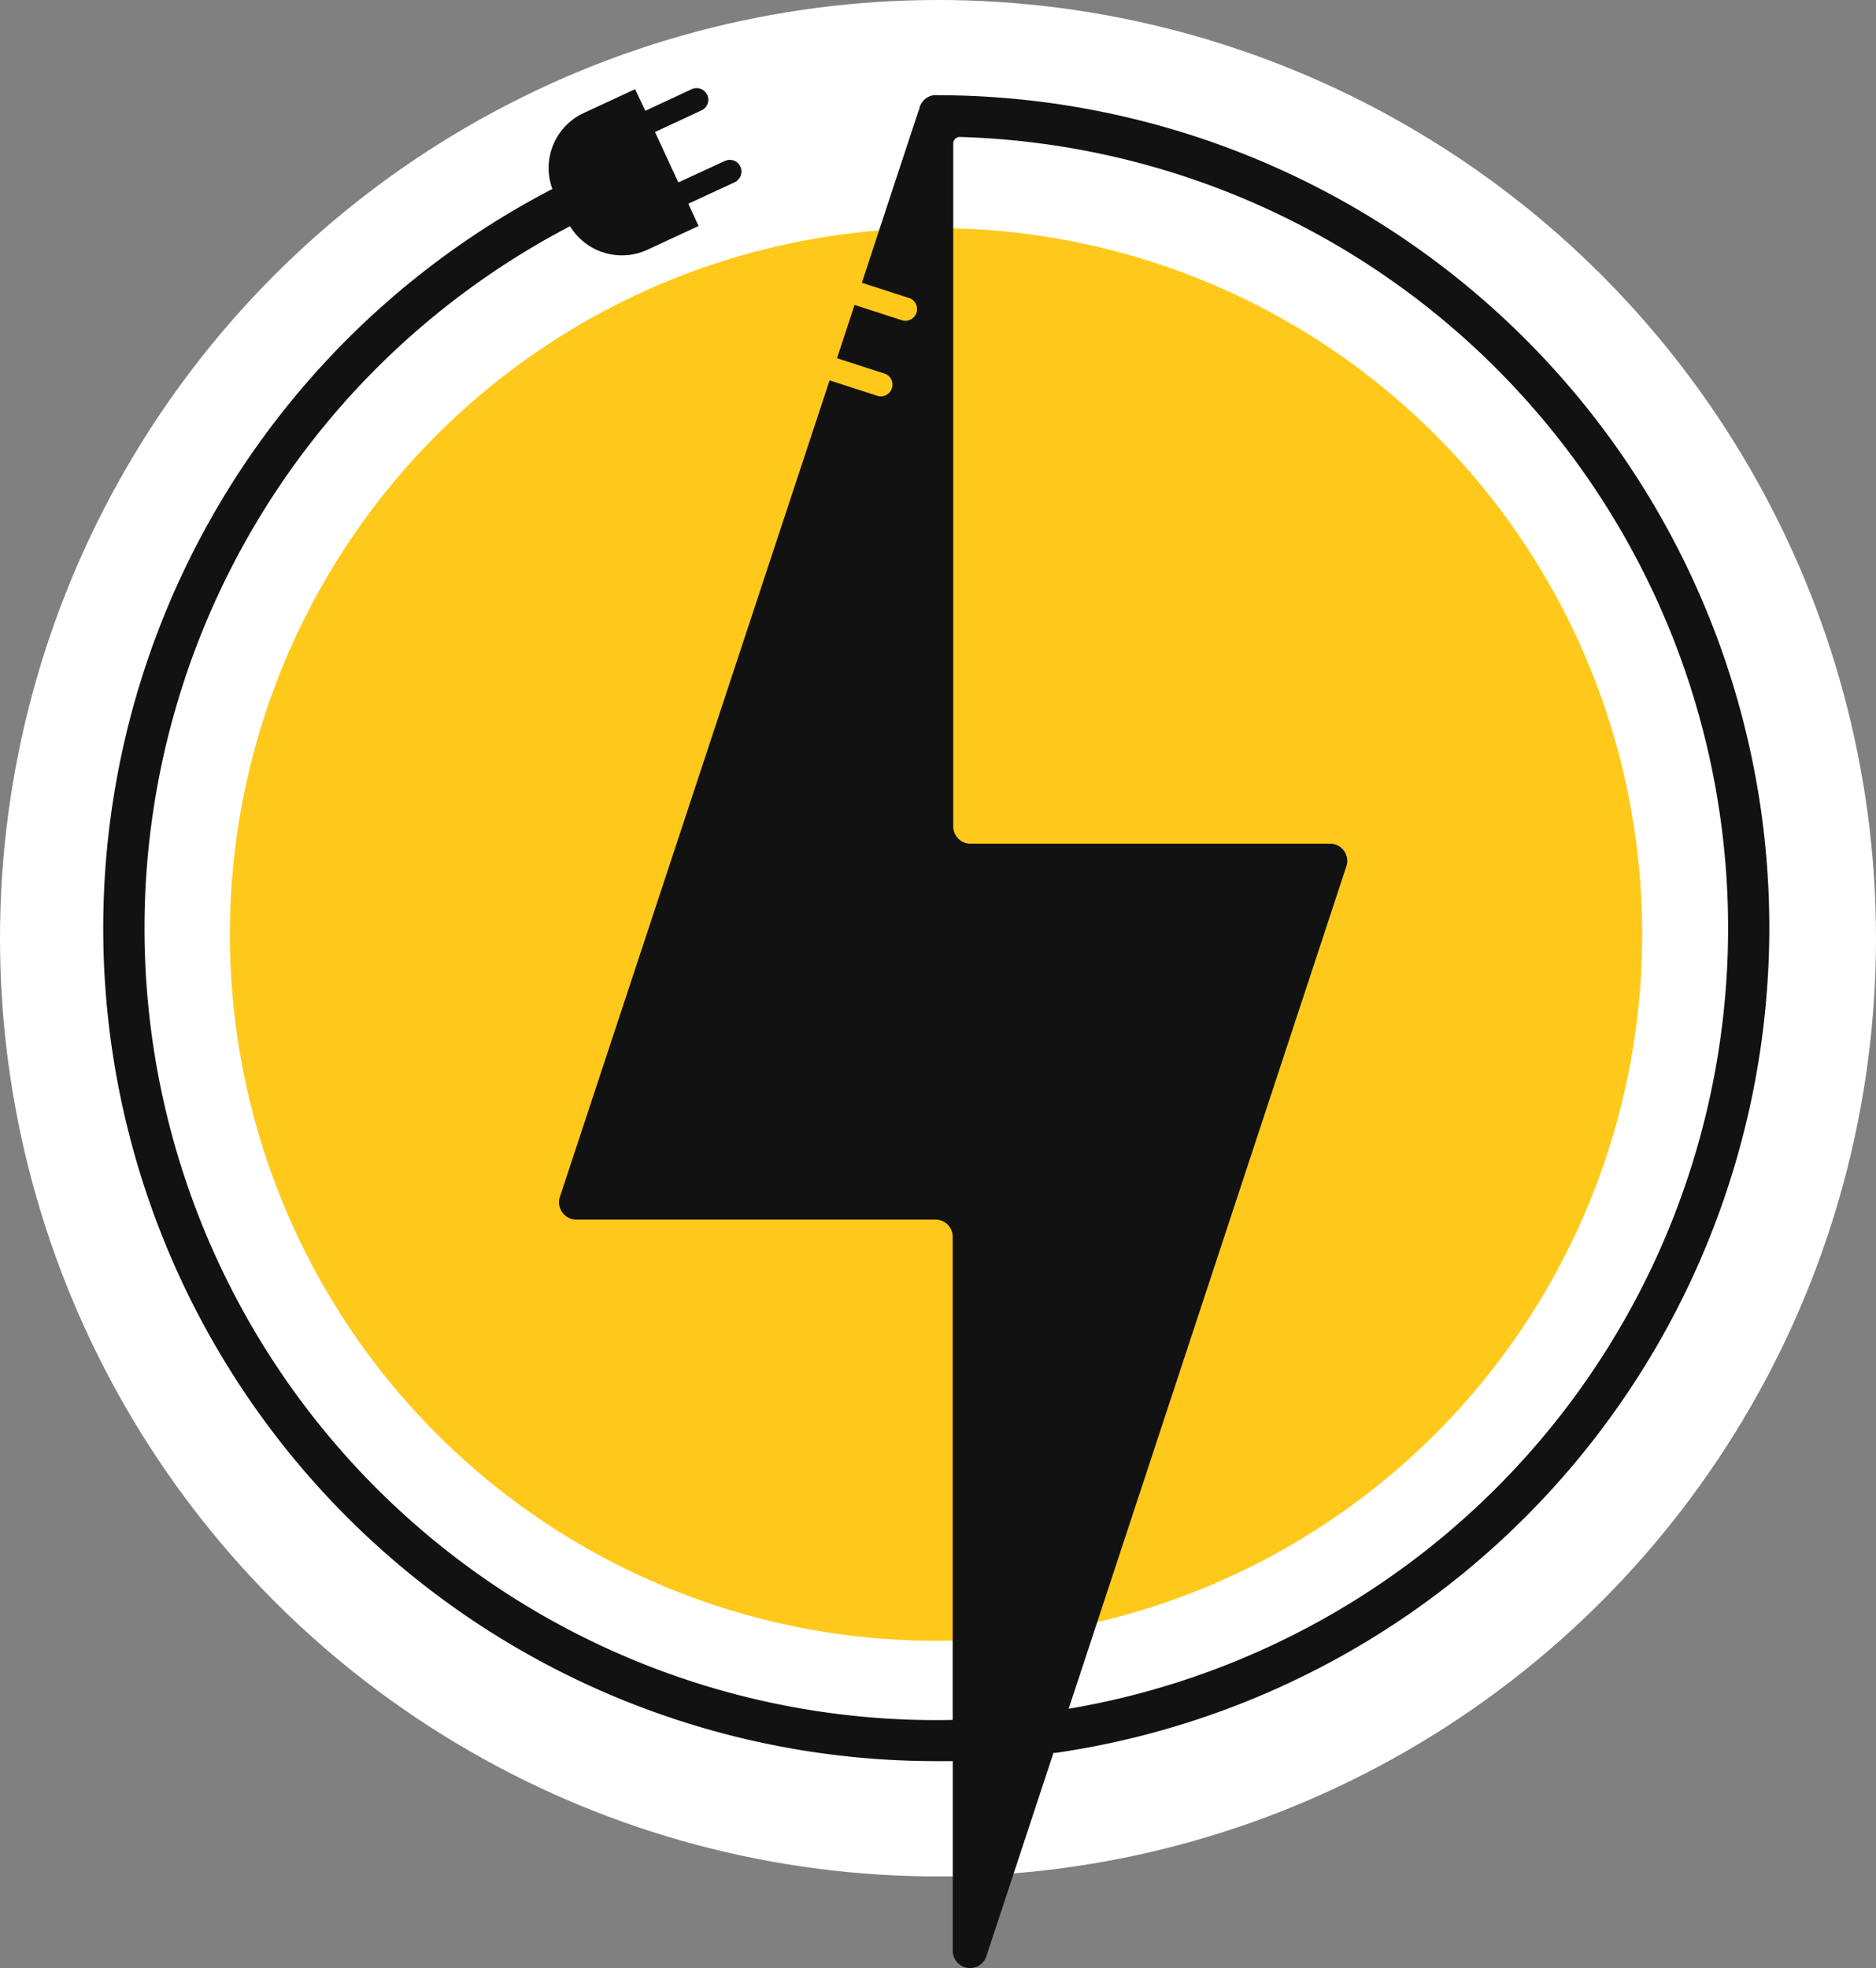
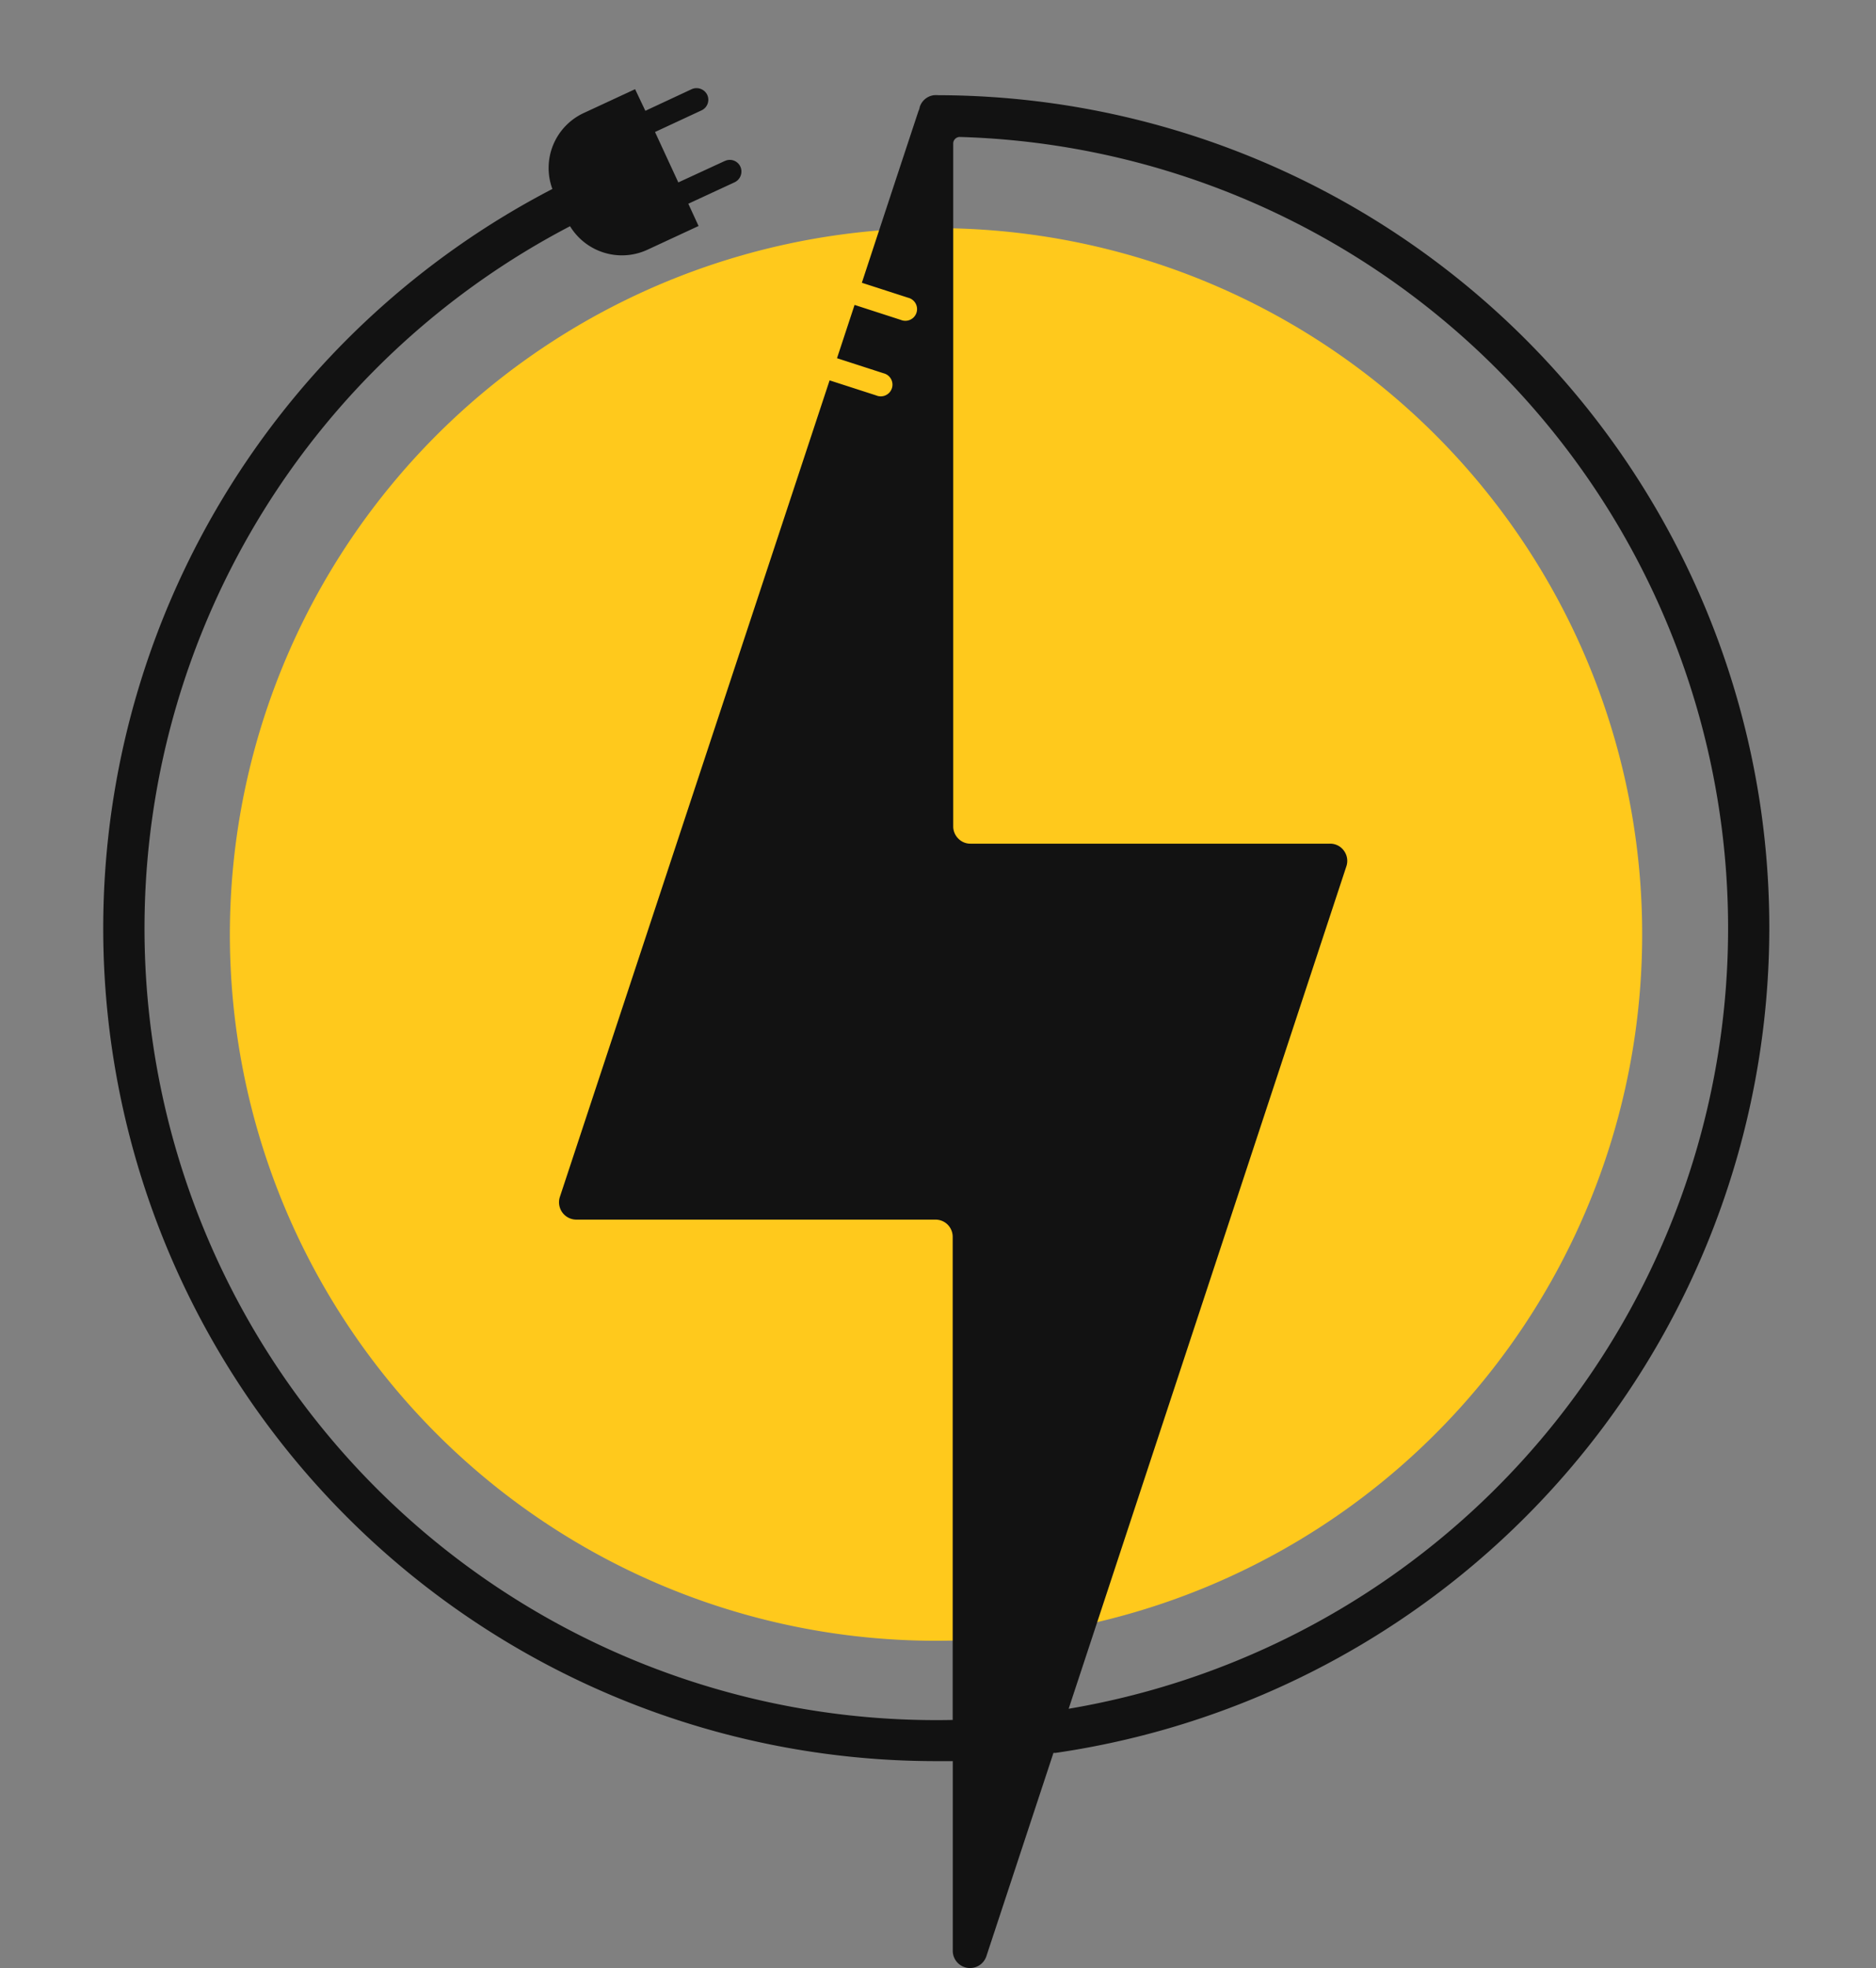
<svg xmlns="http://www.w3.org/2000/svg" width="121.484" height="127.415" viewBox="0 0 121.484 127.415">
  <rect x="0" y="0" width="121.484" height="127.415" fill="#808080" stroke="none" />
  <g id="Avatar" transform="translate(-44 -59.168)">
-     <circle id="Ellipse_1" data-name="Ellipse 1" cx="60.742" cy="60.742" r="60.742" transform="translate(44 59.168)" fill="#fff" />
    <g id="Group_70" data-name="Group 70" transform="translate(50.681 64.886)">
      <path id="Path_258" data-name="Path 258" d="M956.306,467.241a45.728,45.728,0,1,1-45.768-45.688h.04a45.707,45.707,0,0,1,45.728,45.688" transform="translate(-856.645 -412.5)" fill="#ffc91c" />
      <path id="Path_259" data-name="Path 259" d="M959.843,454.545A53.935,53.935,0,0,0,906.6,408.378h0a2.241,2.241,0,0,0-.3,0,1.108,1.108,0,0,0-.917.764h0a1.09,1.09,0,0,1-.086.273q-1.835,5.549-3.662,11.106l3,.97a.757.757,0,1,1-.365,1.47.732.732,0,0,1-.107-.035l-3-.971-1.137,3.45,3.017.977a.757.757,0,1,1-.365,1.47.721.721,0,0,1-.107-.035l-3.025-.977-17.467,52.866a1.124,1.124,0,0,0,1.063,1.469H906.4a1.11,1.11,0,0,1,1.117,1.1v31.292h0a51.265,51.265,0,0,1-24.779-96.707,3.935,3.935,0,0,0,5,1.528l3.323-1.542-.664-1.442,3-1.389a.771.771,0,0,0,.372-1.01.75.75,0,0,0-1-.37l-.008,0-3.011,1.389-1.509-3.264,3.011-1.4a.758.758,0,0,0,.373-1,.771.771,0,0,0-1.01-.372l-3,1.4-.664-1.4-3.323,1.542a3.921,3.921,0,0,0-2.034,4.918,53.923,53.923,0,0,0,24.852,101.785h1.076V528.5a1.117,1.117,0,0,0,2.181.352l4.34-13.154h.153A53.99,53.99,0,0,0,959.843,454.545Zm-44.817,58.3L933.011,458.3a1.105,1.105,0,0,0-.153-1,1.089,1.089,0,0,0-.9-.465h-23.29a1.078,1.078,0,0,1-.784-.326,1.11,1.11,0,0,1-.332-.791V411.5a.425.425,0,0,1,.432-.419h0a51.251,51.251,0,0,1,7.026,101.765Z" transform="translate(-852.505 -407.932)" fill="#121212" />
    </g>
  </g>
</svg>